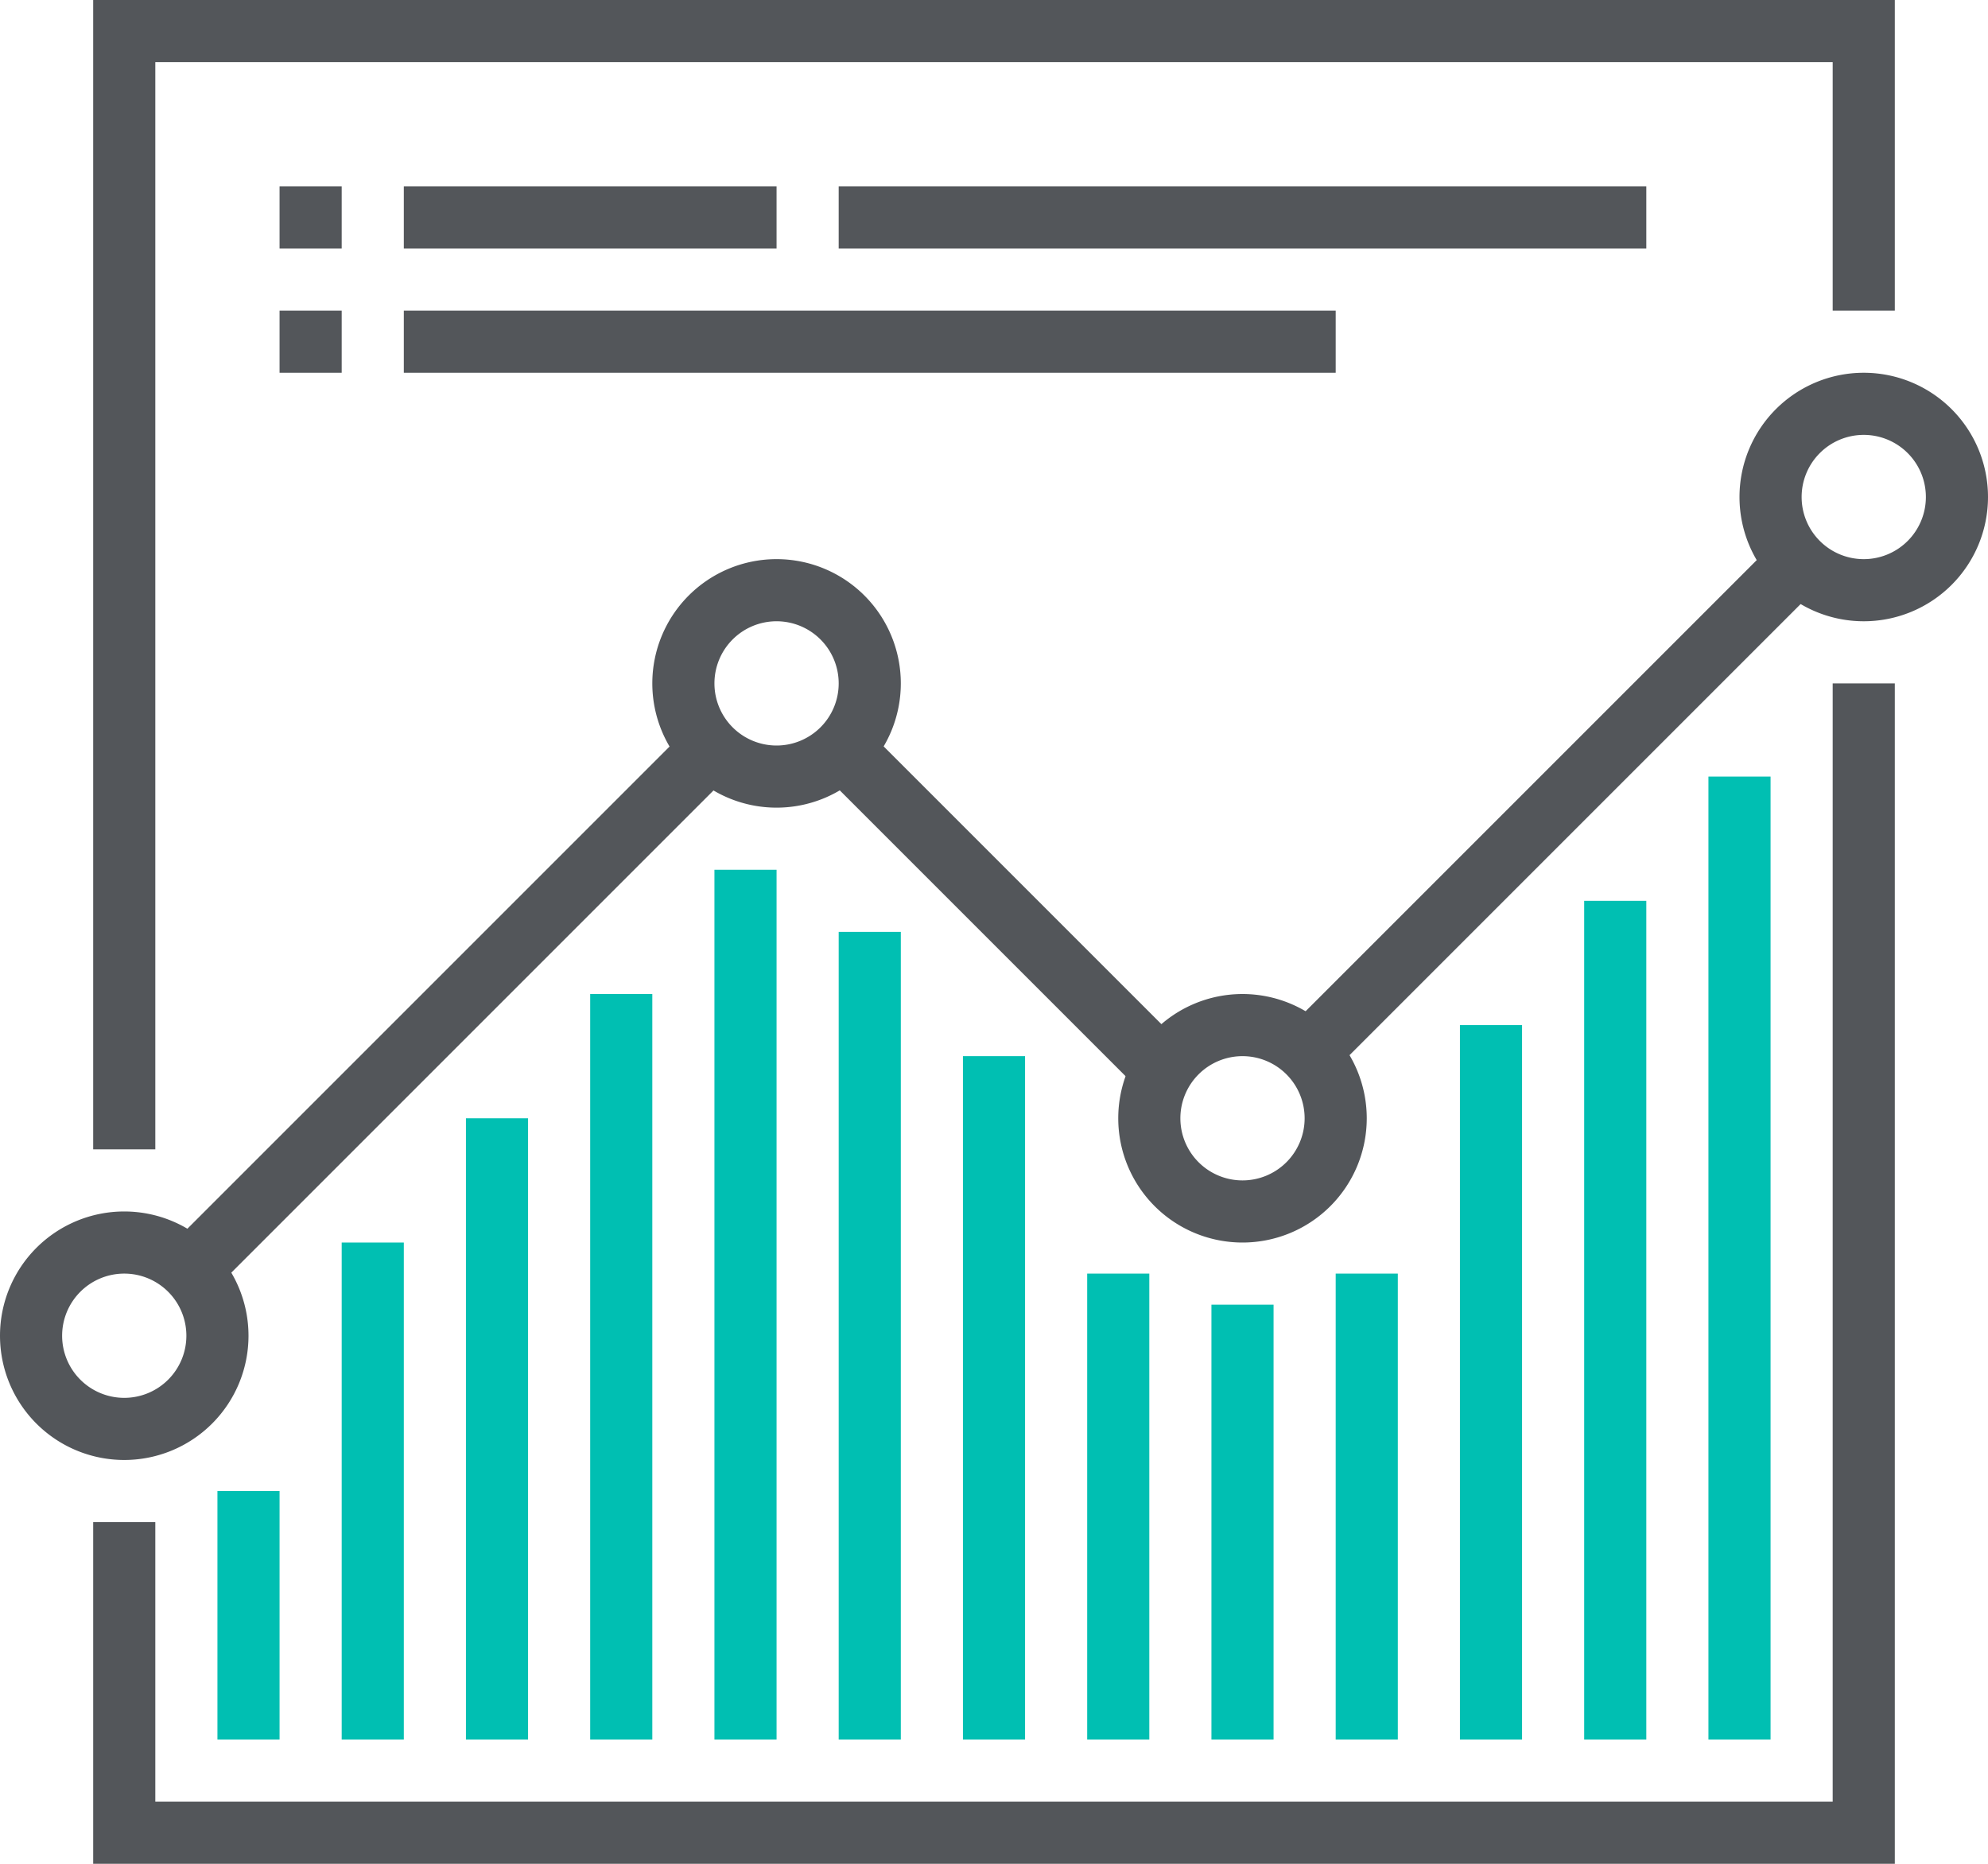
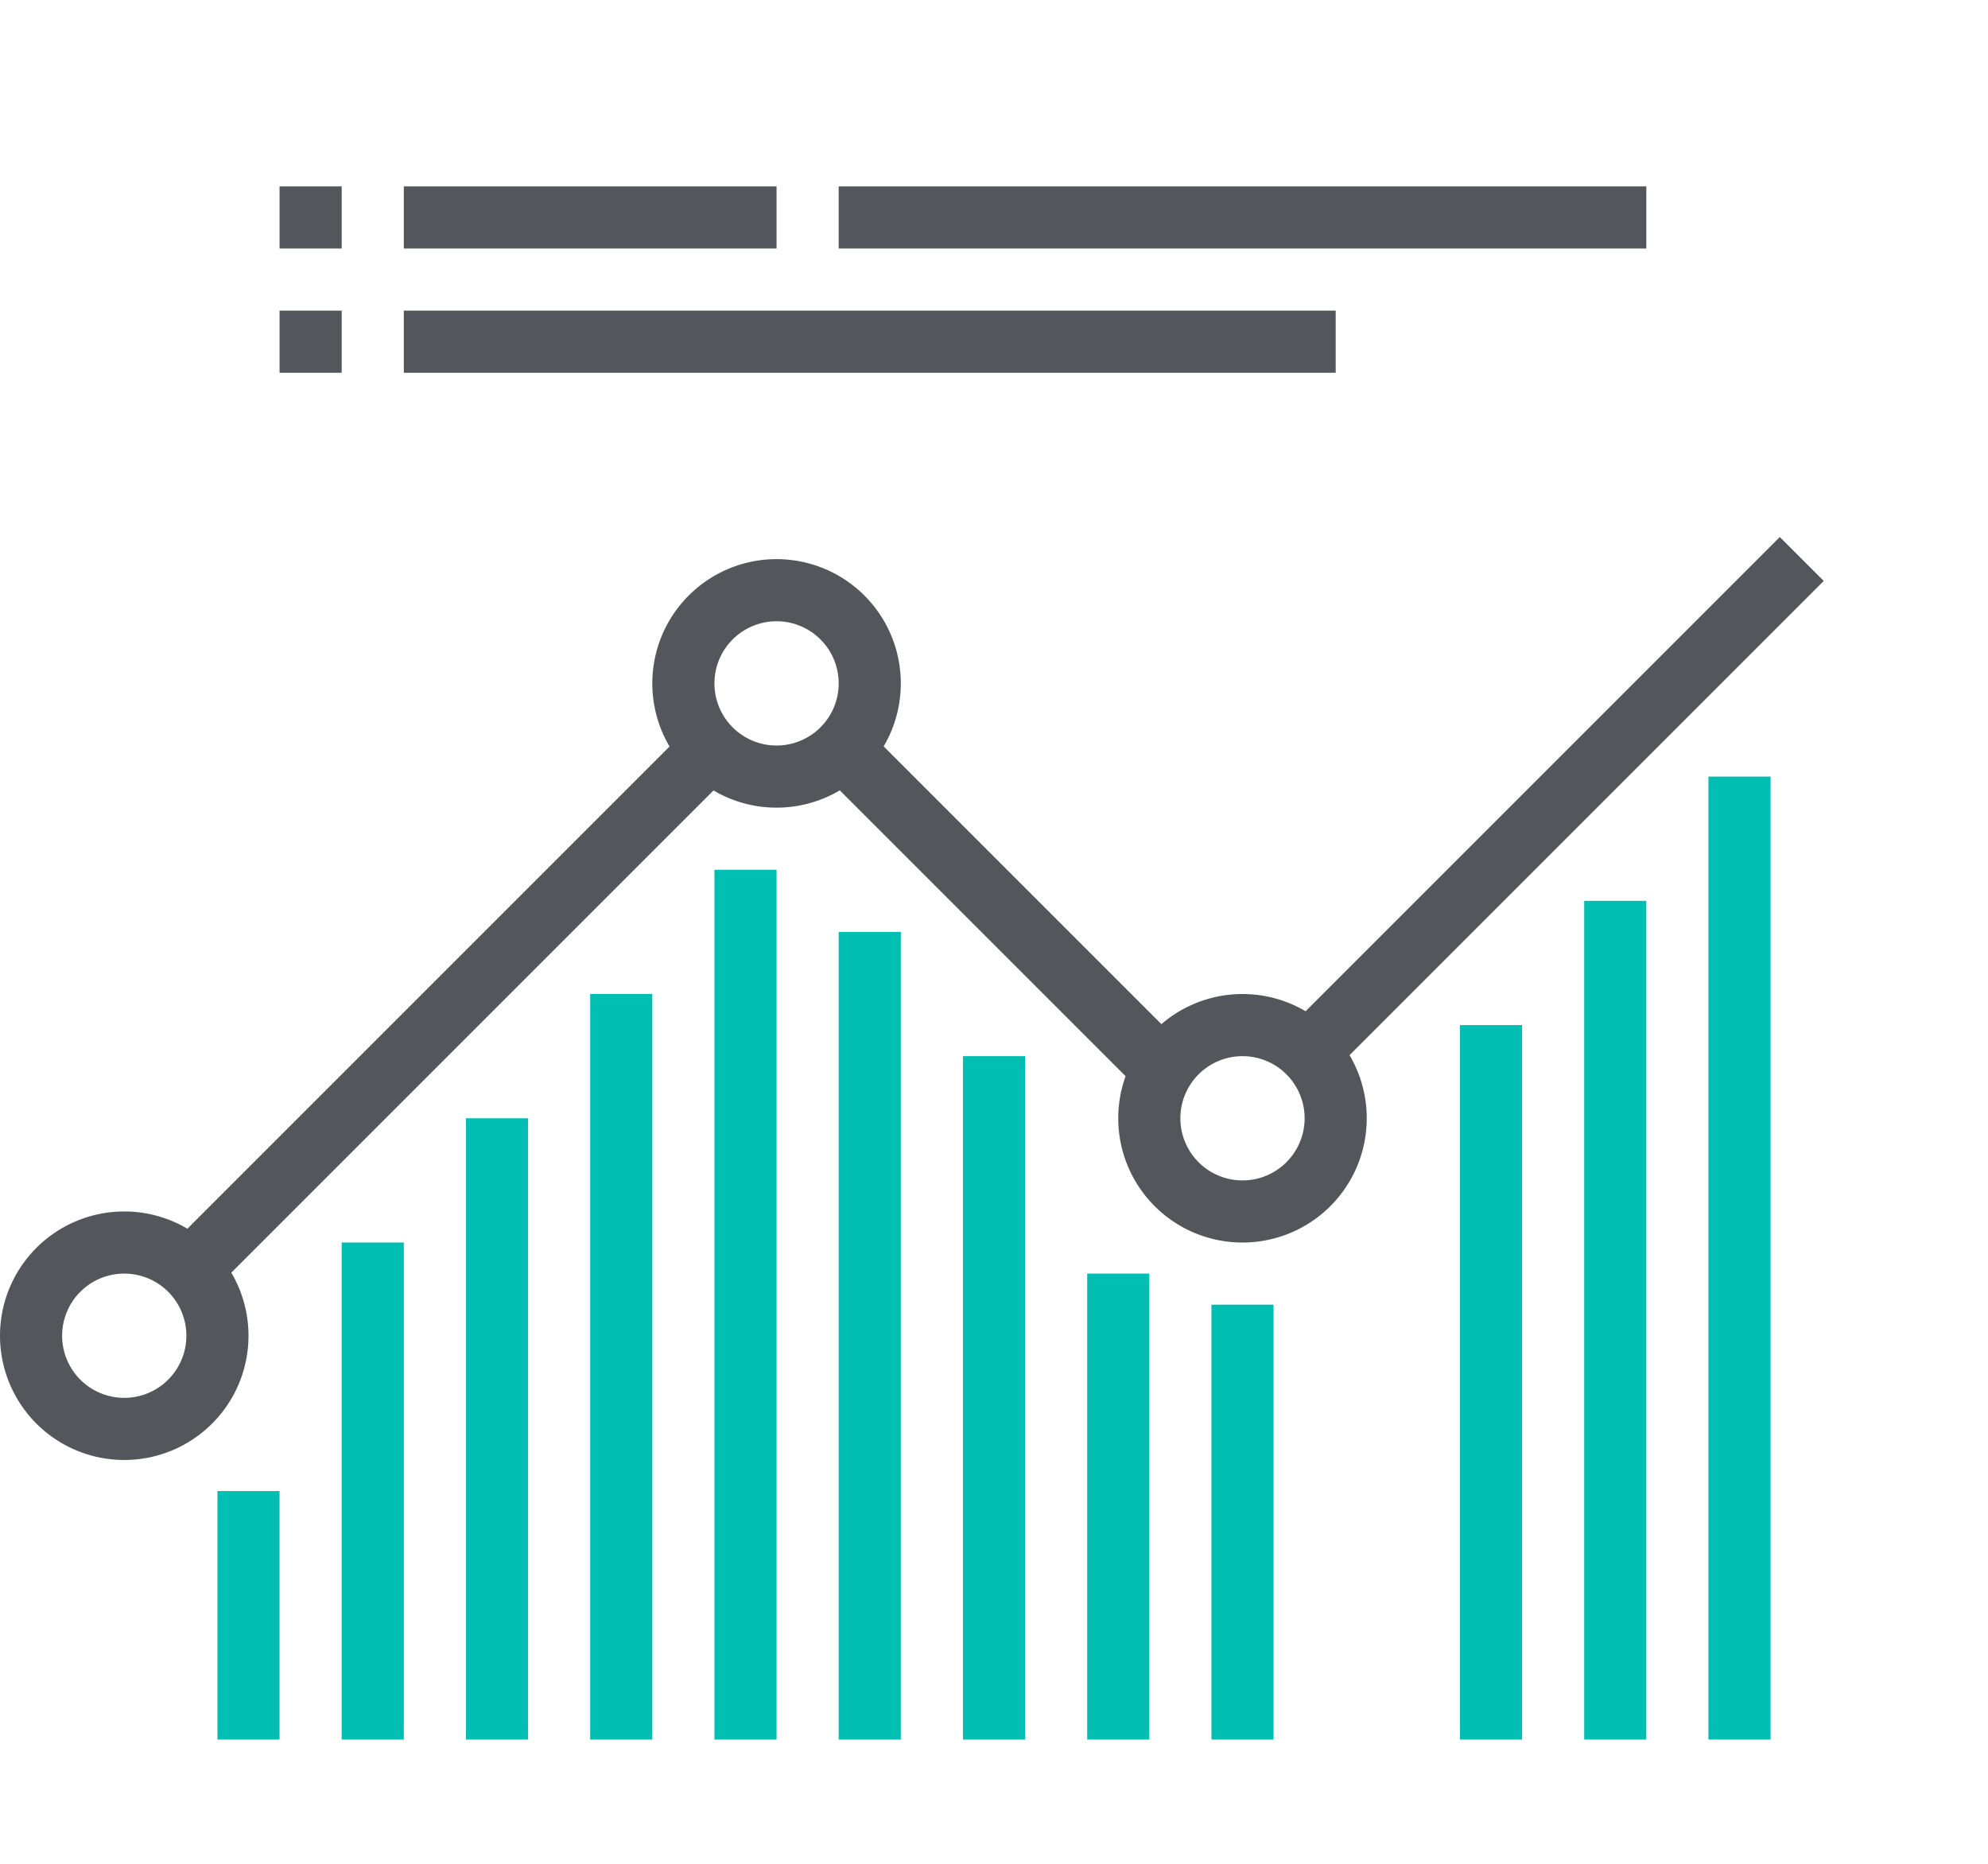
<svg xmlns="http://www.w3.org/2000/svg" viewBox="0 0 64 60">
  <defs>
    <style>.cls-1{fill:#53565a;}.cls-2{fill:#00bfb2;}</style>
  </defs>
  <g id="Layer_2" data-name="Layer 2">
    <g id="icons">
-       <polygon class="cls-1" points="61 60 3 60 3 49 5 49 5 58 59 58 59 22 61 22 61 60" />
-       <polygon class="cls-1" points="5 37 3 37 3 0 61 0 61 10 59 10 59 2 5 2 5 37" />
      <rect class="cls-1" x="38.69" y="25" width="22.63" height="2" transform="translate(-3.74 42.97) rotate(-45)" />
      <rect class="cls-1" x="31" y="21.93" width="2" height="14.14" transform="translate(-11.13 31.12) rotate(-45)" />
      <rect class="cls-1" x="2.48" y="31.5" width="24.04" height="2" transform="translate(-18.73 19.77) rotate(-45)" />
      <path class="cls-1" d="M4,47a4,4,0,1,1,4-4A4,4,0,0,1,4,47Zm0-6a2,2,0,1,0,2,2A2,2,0,0,0,4,41Z" />
      <path class="cls-1" d="M25,26a4,4,0,1,1,4-4A4,4,0,0,1,25,26Zm0-6a2,2,0,1,0,2,2A2,2,0,0,0,25,20Z" />
      <path class="cls-1" d="M40,40a4,4,0,1,1,4-4A4,4,0,0,1,40,40Zm0-6a2,2,0,1,0,2,2A2,2,0,0,0,40,34Z" />
-       <path class="cls-1" d="M60,20a4,4,0,1,1,4-4A4,4,0,0,1,60,20Zm0-6a2,2,0,1,0,2,2A2,2,0,0,0,60,14Z" />
      <rect class="cls-1" x="9" y="6" width="2" height="2" />
      <rect class="cls-1" x="9" y="10" width="2" height="2" />
      <rect class="cls-2" x="7" y="48" width="2" height="8" />
      <rect class="cls-2" x="11" y="40" width="2" height="16" />
      <rect class="cls-2" x="35" y="41" width="2" height="15" />
      <rect class="cls-2" x="39" y="42" width="2" height="14" />
-       <rect class="cls-2" x="43" y="41" width="2" height="15" />
      <rect class="cls-2" x="47" y="33" width="2" height="23" />
      <rect class="cls-2" x="51" y="29" width="2" height="27" />
      <rect class="cls-2" x="55" y="25" width="2" height="31" />
      <rect class="cls-2" x="15" y="36" width="2" height="20" />
      <rect class="cls-2" x="19" y="32" width="2" height="24" />
      <rect class="cls-2" x="31" y="34" width="2" height="22" />
      <rect class="cls-2" x="27" y="30" width="2" height="26" />
      <rect class="cls-2" x="23" y="28" width="2" height="28" />
      <rect class="cls-1" x="27" y="6" width="26" height="2" />
      <rect class="cls-1" x="13" y="6" width="12" height="2" />
      <rect class="cls-1" x="13" y="10" width="30" height="2" />
    </g>
  </g>
</svg>